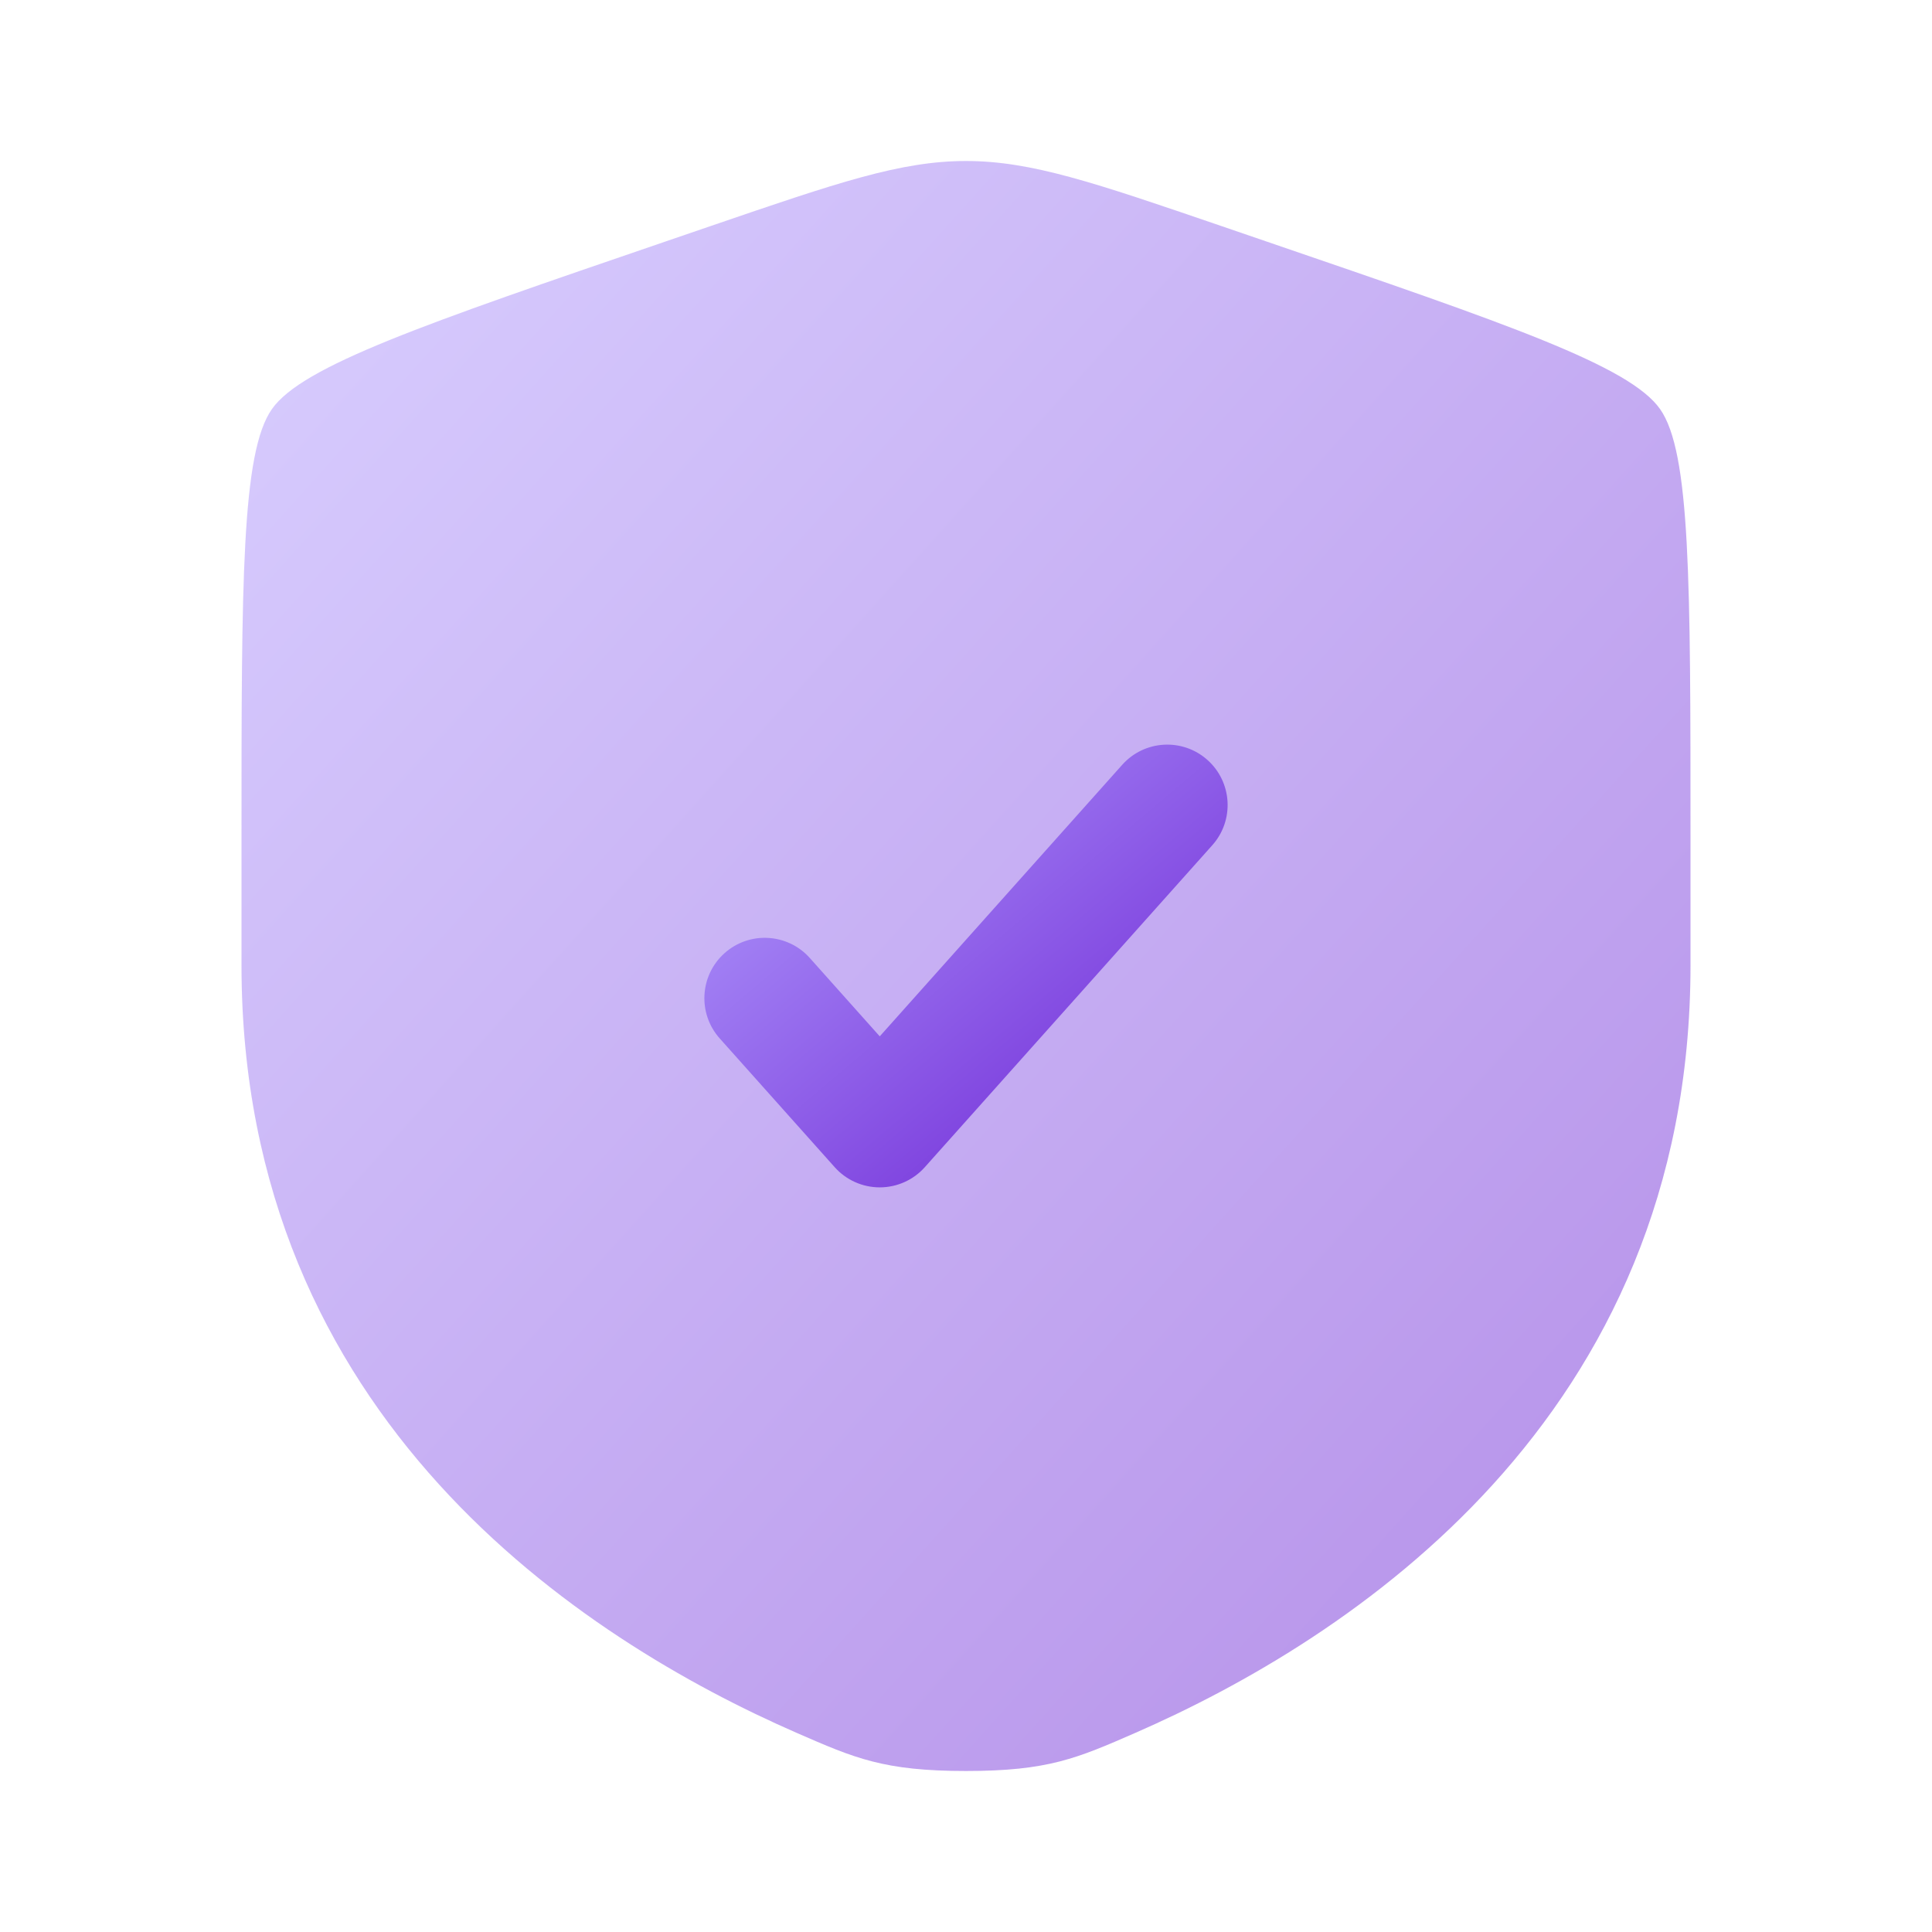
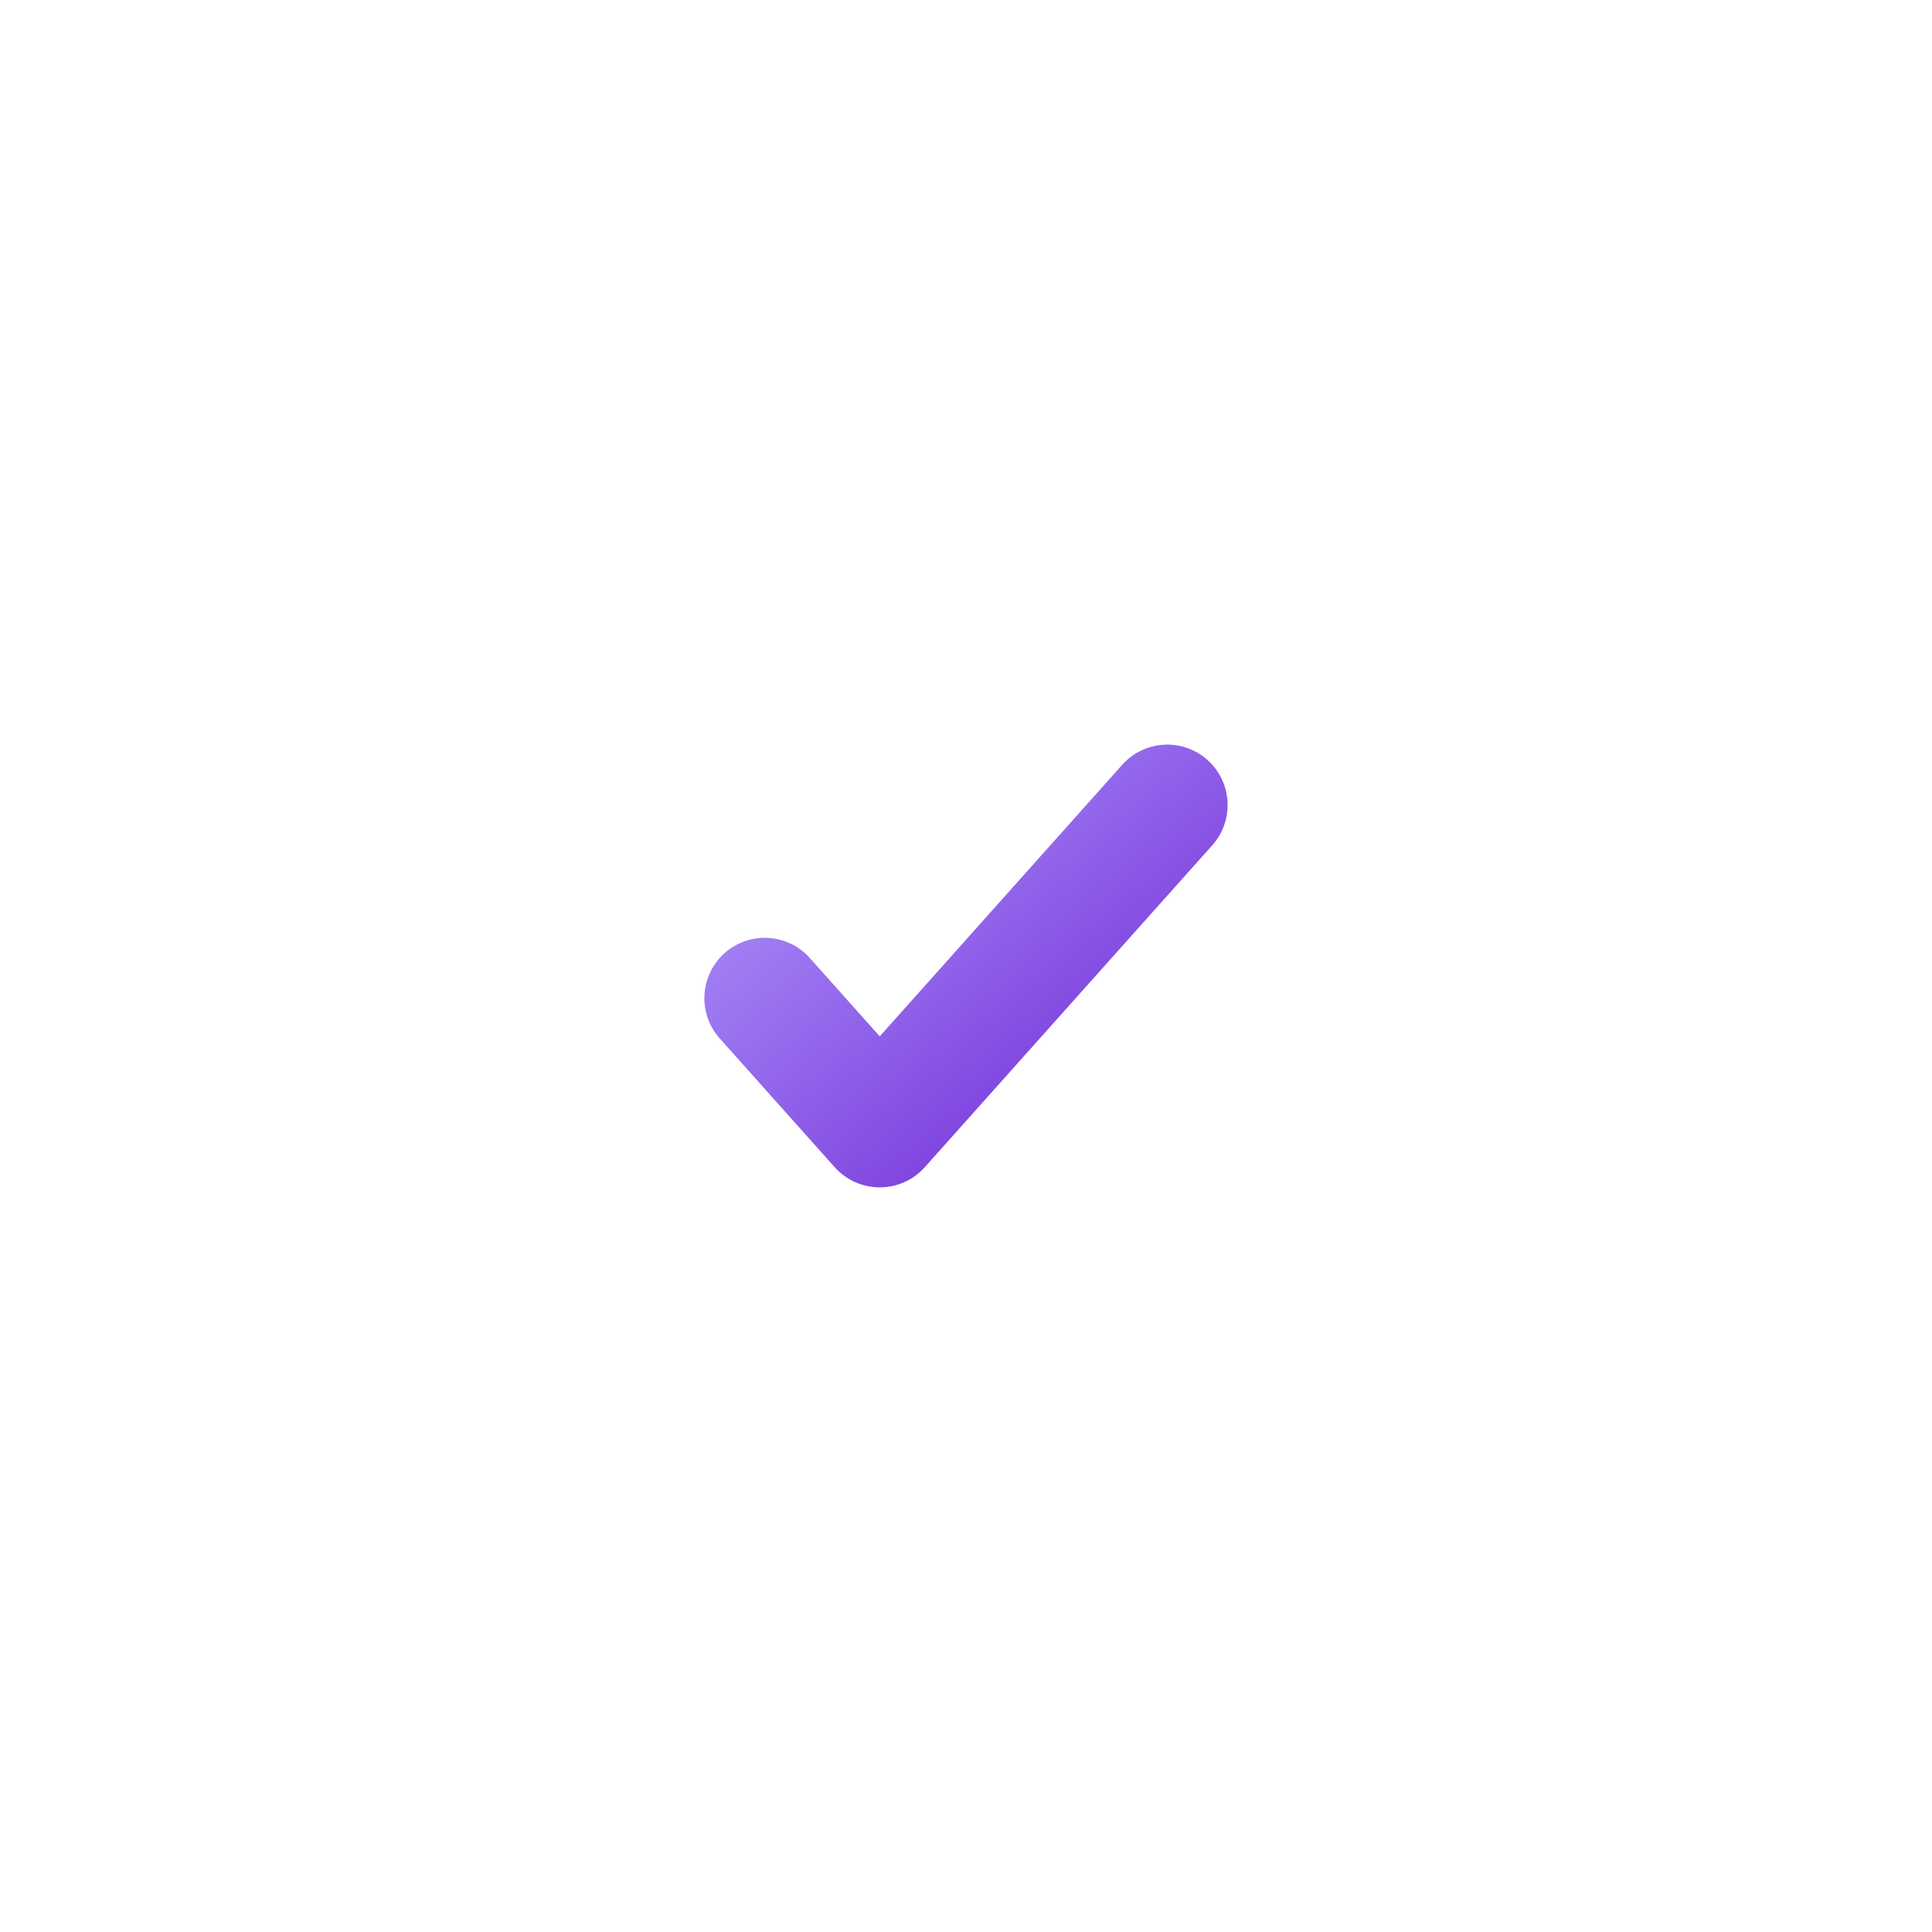
<svg xmlns="http://www.w3.org/2000/svg" width="143" height="143" viewBox="0 0 143 143" fill="none">
-   <path opacity="0.5" d="M20.124 30.283C17.875 33.487 17.875 43.014 17.875 62.066V71.449C17.875 105.042 43.132 121.344 58.979 128.267C63.278 130.144 65.427 131.083 71.5 131.083C77.573 131.083 79.722 130.144 84.021 128.267C99.868 121.344 125.125 105.042 125.125 71.449V62.066C125.125 43.014 125.125 33.487 122.876 30.283C120.626 27.078 111.669 24.012 93.755 17.88L90.342 16.711C81.004 13.515 76.335 11.917 71.5 11.917C66.665 11.917 61.996 13.515 52.658 16.711L49.245 17.88C31.331 24.012 22.374 27.078 20.124 30.283Z" fill="url(#paint0_linear_59621_40656)" />
  <path d="M89.73 62.56C91.373 60.718 91.213 57.894 89.372 56.25C87.531 54.606 84.706 54.766 83.063 56.607L65.116 76.707L59.938 70.907C58.294 69.066 55.469 68.906 53.628 70.55C51.787 72.194 51.627 75.018 53.271 76.86L61.783 86.393C62.63 87.343 63.843 87.885 65.116 87.885C66.389 87.885 67.602 87.343 68.449 86.393L89.73 62.56Z" fill="url(#paint1_linear_59621_40656)" />
  <defs>
    <linearGradient id="paint0_linear_59621_40656" x1="17.875" y1="11.917" x2="136.383" y2="118.574" gradientUnits="userSpaceOnUse">
      <stop stop-color="#B39FFF" />
      <stop offset="1" stop-color="#6A1ED2" />
    </linearGradient>
    <linearGradient id="paint1_linear_59621_40656" x1="52.136" y1="55.115" x2="84.454" y2="93.31" gradientUnits="userSpaceOnUse">
      <stop stop-color="#B39FFF" />
      <stop offset="1" stop-color="#6A1ED2" />
    </linearGradient>
  </defs>
</svg>